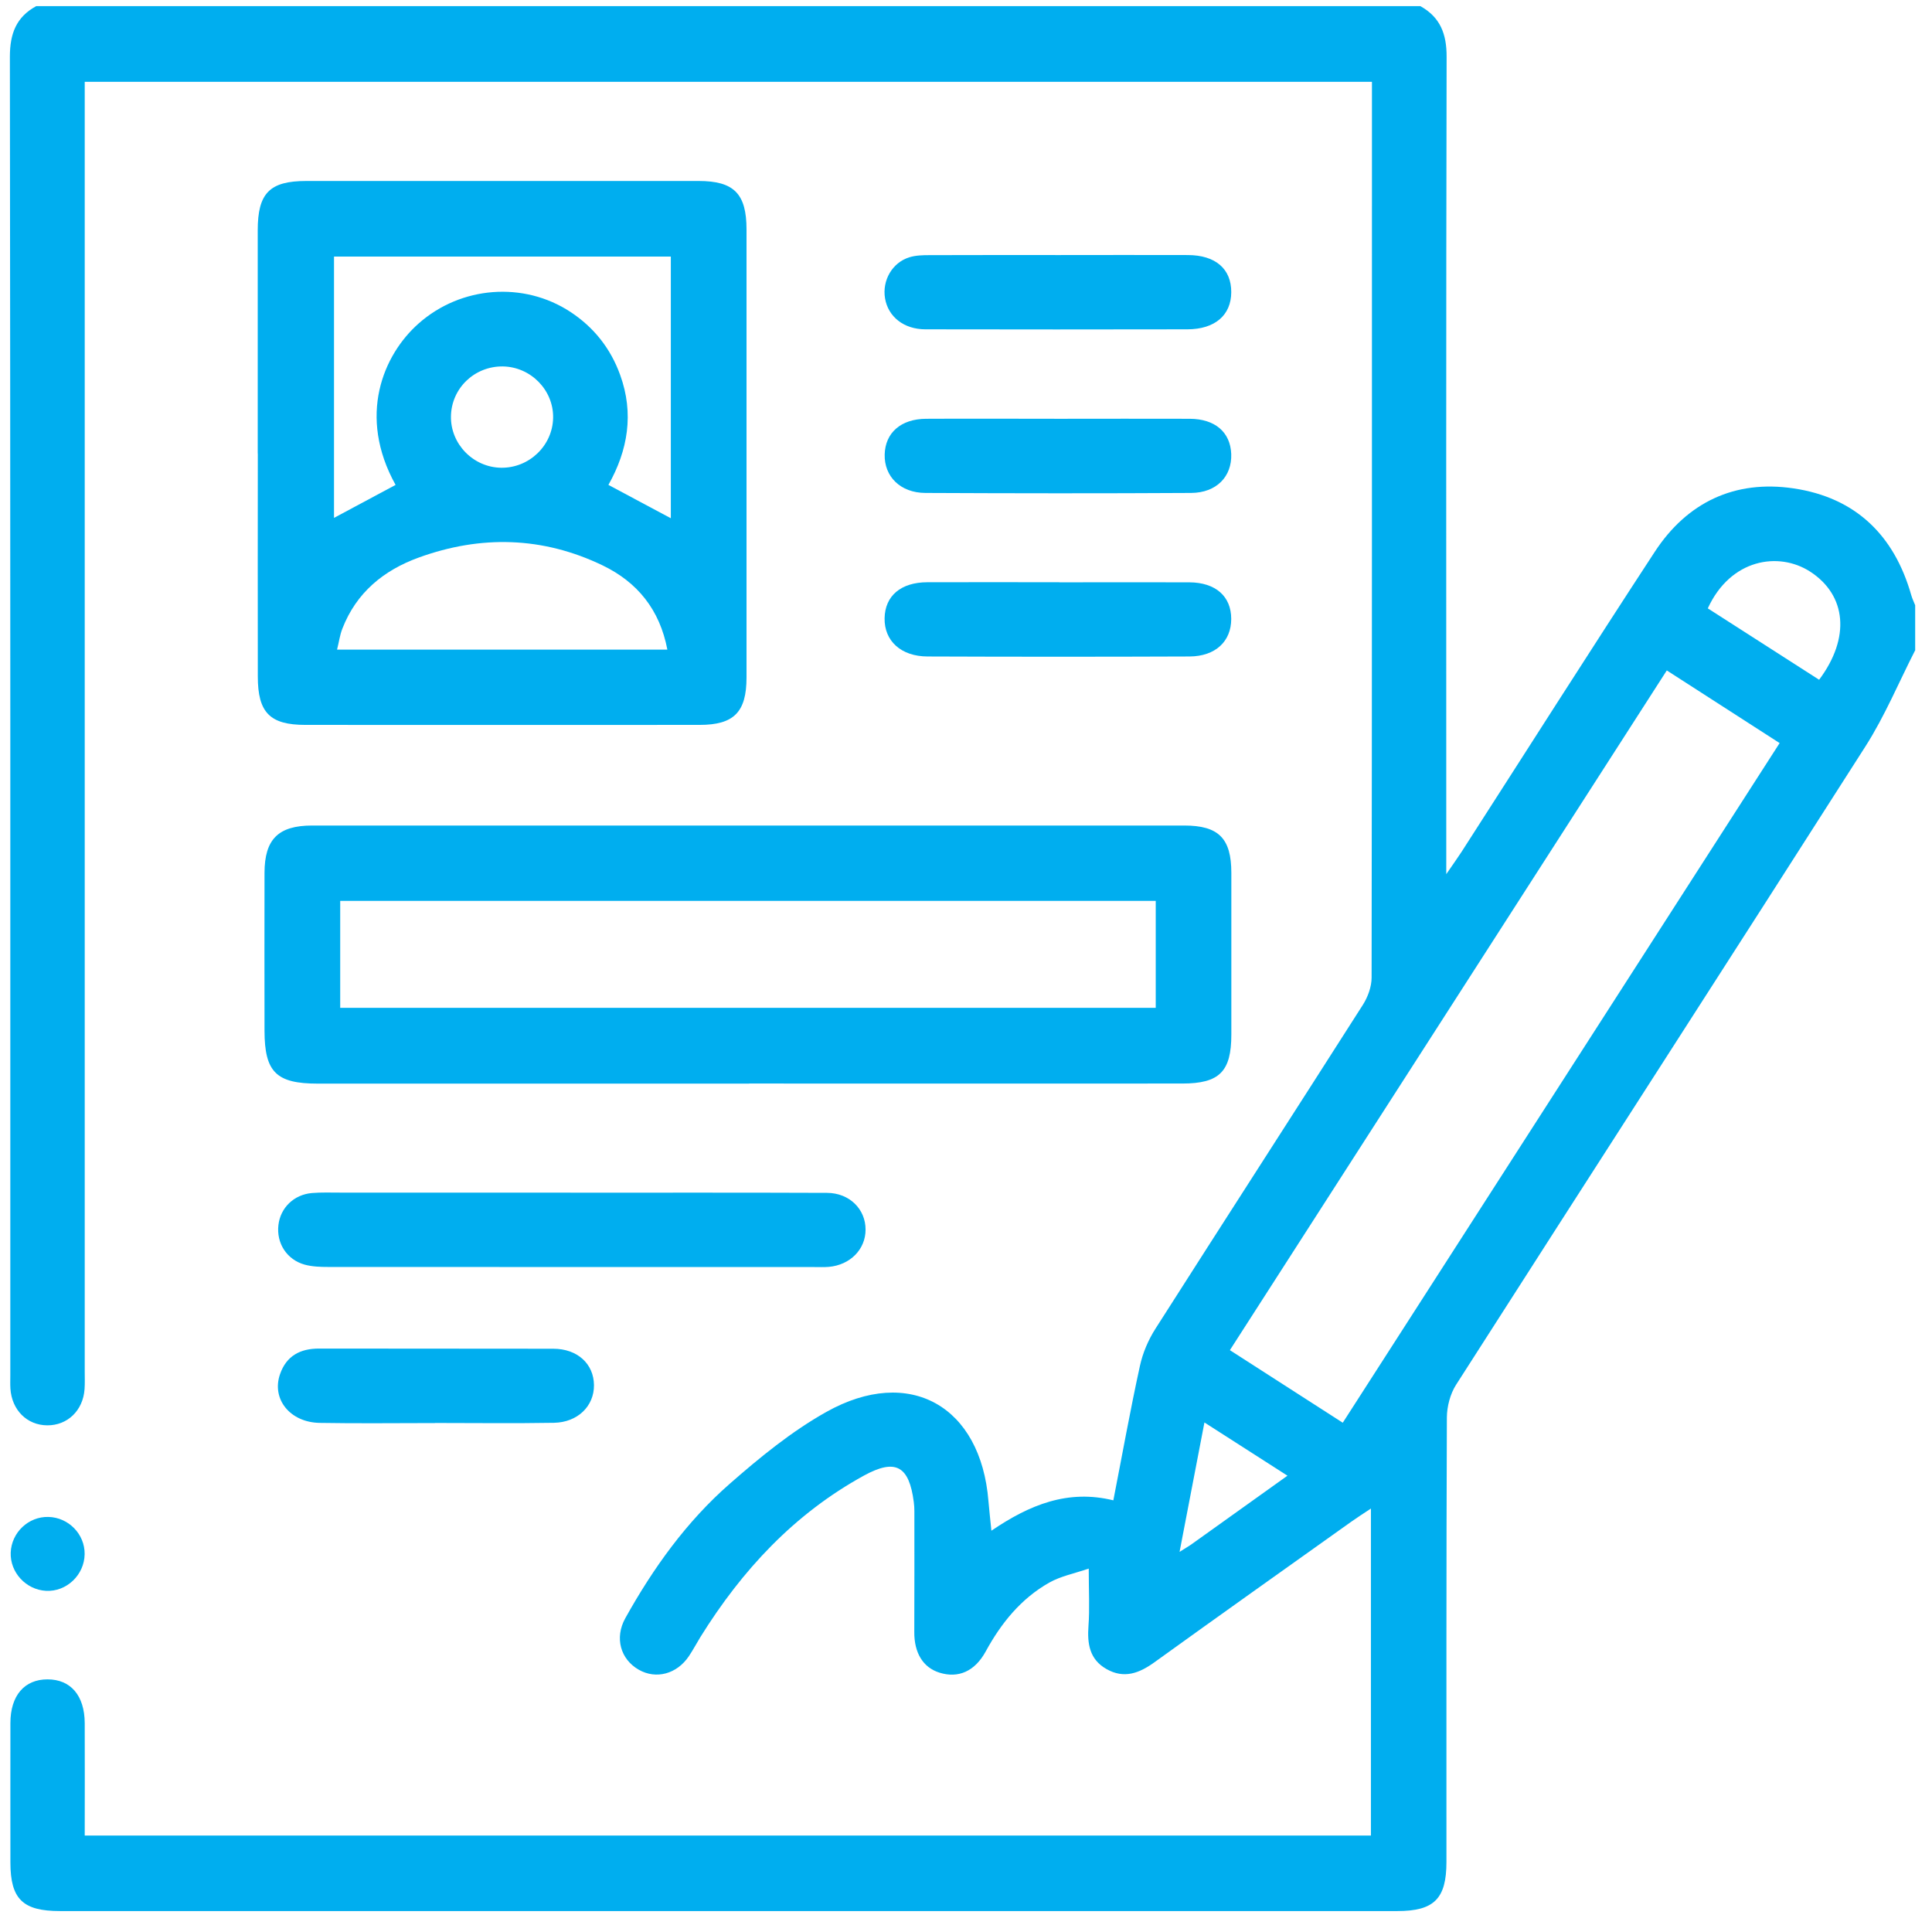
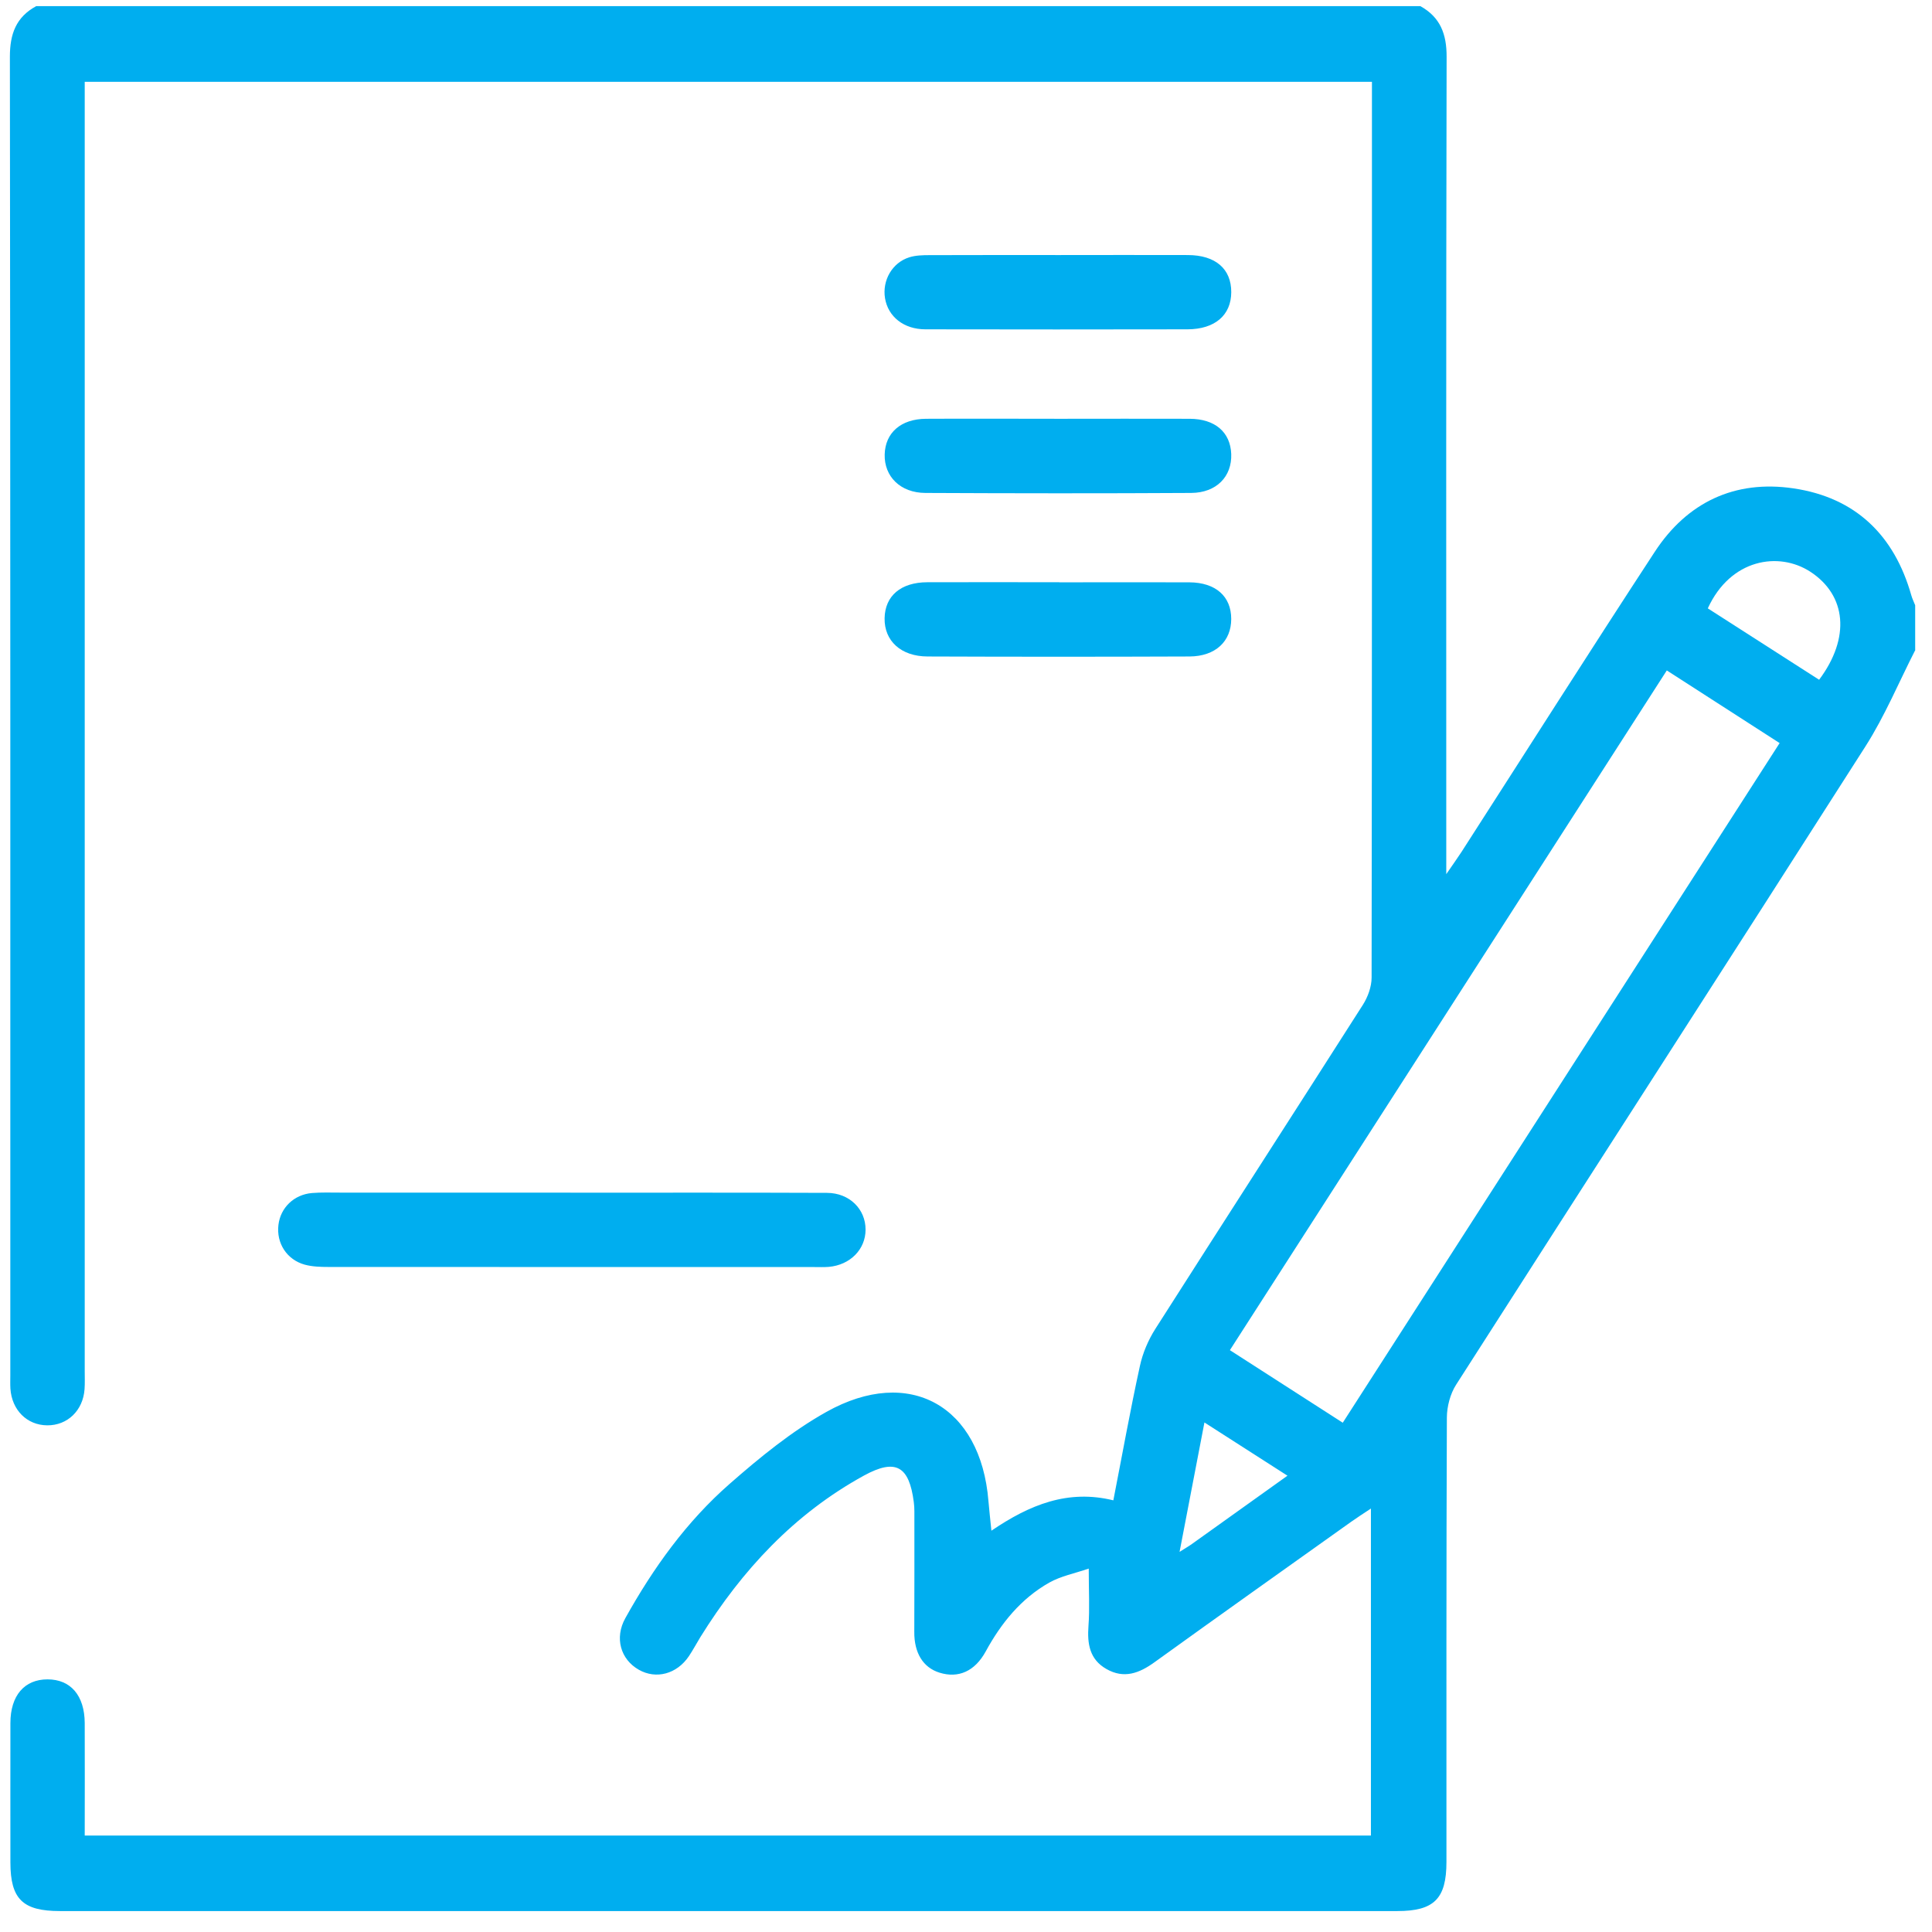
<svg xmlns="http://www.w3.org/2000/svg" width="68" height="68" viewBox="0 0 68 68" fill="none">
  <path d="M67.414 22.874C66.834 24.008 66.34 25.202 65.658 26.27C60.872 33.77 56.044 41.244 51.249 48.739C51.044 49.06 50.928 49.501 50.925 49.888C50.904 55.102 50.91 60.32 50.91 65.534C50.91 66.829 50.475 67.263 49.184 67.263C33.492 67.263 17.801 67.263 2.11 67.263C0.8 67.263 0.368 66.841 0.366 65.555C0.366 63.918 0.363 62.281 0.366 60.644C0.368 59.677 0.86 59.108 1.672 59.108C2.488 59.108 2.976 59.677 2.982 60.644C2.988 61.951 2.982 63.257 2.982 64.606H48.252V53.096C47.978 53.278 47.764 53.414 47.559 53.56C45.249 55.206 42.936 56.846 40.636 58.504C40.097 58.894 39.561 59.096 38.945 58.745C38.347 58.406 38.264 57.855 38.311 57.221C38.356 56.617 38.32 56.007 38.32 55.209C37.817 55.382 37.335 55.474 36.93 55.703C35.936 56.266 35.239 57.126 34.695 58.123C34.311 58.828 33.73 59.078 33.07 58.873C32.486 58.692 32.174 58.174 32.18 57.436C32.186 56.022 32.183 54.605 32.183 53.191C32.183 53.081 32.177 52.974 32.162 52.864C31.998 51.599 31.525 51.325 30.409 51.935C27.956 53.281 26.117 55.263 24.653 57.617C24.516 57.84 24.394 58.072 24.248 58.29C23.825 58.921 23.093 59.117 22.483 58.769C21.84 58.403 21.623 57.647 22.01 56.953C22.992 55.188 24.167 53.551 25.688 52.221C26.748 51.292 27.864 50.379 29.087 49.694C32.01 48.057 34.522 49.486 34.79 52.834C34.817 53.15 34.853 53.465 34.894 53.876C36.242 52.959 37.588 52.414 39.186 52.807C39.502 51.191 39.781 49.629 40.121 48.078C40.219 47.623 40.415 47.164 40.665 46.771C43.091 42.965 45.541 39.173 47.969 35.366C48.145 35.089 48.276 34.729 48.276 34.407C48.291 24.062 48.288 13.719 48.288 3.373V2.879H2.982C2.982 3.147 2.982 3.403 2.982 3.656C2.982 18.517 2.982 33.381 2.982 48.242C2.982 48.459 2.991 48.679 2.976 48.896C2.922 49.646 2.375 50.173 1.66 50.167C0.949 50.161 0.416 49.629 0.366 48.873C0.357 48.721 0.363 48.566 0.363 48.414C0.363 32.94 0.368 17.469 0.348 1.995C0.348 1.191 0.568 0.599 1.276 0.215H49.99C50.693 0.605 50.919 1.197 50.916 2.001C50.895 11.299 50.904 20.594 50.904 29.892C50.904 30.122 50.904 30.351 50.904 30.767C51.157 30.398 51.303 30.196 51.44 29.985C53.705 26.464 55.949 22.928 58.241 19.424C59.381 17.68 61.056 16.883 63.125 17.189C65.304 17.511 66.67 18.832 67.271 20.951C67.304 21.07 67.363 21.186 67.408 21.303V22.874H67.414ZM58.666 23.597C53.523 31.598 48.413 39.548 43.288 47.521C44.639 48.39 45.934 49.221 47.261 50.075C52.407 42.069 57.506 34.137 62.637 26.154C61.309 25.3 60.033 24.478 58.666 23.597ZM60.11 21.413C61.44 22.267 62.735 23.097 64.027 23.925C65.134 22.448 64.991 20.951 63.714 20.121C62.607 19.404 60.911 19.666 60.11 21.41V21.413ZM45.317 51.941C44.297 51.286 43.383 50.7 42.392 50.066C42.094 51.62 41.817 53.057 41.517 54.62C41.737 54.48 41.847 54.42 41.948 54.346C43.041 53.566 44.133 52.786 45.317 51.938V51.941Z" fill="#00AEEF" />
-   <path d="M9.071 15.96C9.071 13.344 9.071 10.725 9.071 8.108C9.071 6.793 9.494 6.37 10.783 6.37C15.384 6.37 19.986 6.37 24.59 6.37C25.831 6.37 26.275 6.817 26.275 8.076C26.275 13.332 26.275 18.588 26.275 23.844C26.275 25.065 25.831 25.514 24.623 25.514C19.997 25.517 15.375 25.517 10.75 25.514C9.5 25.514 9.074 25.082 9.074 23.809C9.068 21.192 9.074 18.573 9.074 15.957L9.071 15.96ZM13.923 17.067C12.577 14.644 13.482 12.492 14.735 11.385C16.224 10.067 18.429 9.897 20.075 10.977C20.905 11.522 21.492 12.266 21.828 13.198C22.319 14.552 22.102 15.847 21.414 17.067C22.176 17.472 22.876 17.847 23.611 18.24V9.031H11.756V18.228C12.497 17.832 13.185 17.463 13.923 17.067ZM23.489 22.865C23.221 21.457 22.432 20.49 21.212 19.901C19.105 18.886 16.929 18.829 14.738 19.624C13.5 20.073 12.542 20.859 12.051 22.124C11.961 22.35 11.932 22.597 11.863 22.865H23.489ZM17.7 12.897C16.703 12.885 15.89 13.662 15.872 14.65C15.854 15.627 16.658 16.451 17.64 16.463C18.628 16.475 19.45 15.683 19.468 14.707C19.486 13.731 18.682 12.912 17.697 12.897H17.7Z" fill="#00AEEF" />
-   <path d="M26.367 38.14C21.308 38.14 16.245 38.14 11.185 38.14C9.721 38.14 9.313 37.732 9.31 36.282C9.31 34.428 9.304 32.574 9.31 30.72C9.313 29.538 9.795 29.056 10.988 29.056C21.218 29.056 31.451 29.056 41.681 29.056C42.892 29.056 43.339 29.508 43.339 30.72C43.341 32.618 43.339 34.514 43.339 36.413C43.339 37.714 42.922 38.137 41.612 38.137C36.529 38.14 31.448 38.137 26.364 38.137L26.367 38.14ZM11.974 35.473H40.678V31.708H11.974V35.473Z" fill="#00AEEF" />
  <path d="M20.075 41.979C23.087 41.979 26.096 41.973 29.108 41.985C29.9 41.988 30.468 42.56 30.465 43.28C30.465 43.973 29.923 44.524 29.17 44.59C28.998 44.604 28.822 44.596 28.646 44.596C27.271 44.596 25.896 44.596 24.524 44.596C20.206 44.596 15.884 44.596 11.565 44.593C11.285 44.593 10.994 44.584 10.726 44.512C10.092 44.337 9.723 43.753 9.8 43.113C9.872 42.506 10.348 42.045 10.979 41.991C11.303 41.964 11.634 41.976 11.961 41.976C14.667 41.976 17.372 41.976 20.078 41.976L20.075 41.979Z" fill="#00AEEF" />
  <path d="M37.297 8.977C38.8 8.977 40.306 8.971 41.809 8.977C42.785 8.98 43.339 9.466 43.336 10.284C43.333 11.094 42.761 11.588 41.794 11.591C38.719 11.597 35.648 11.597 32.573 11.591C31.808 11.591 31.257 11.144 31.15 10.498C31.046 9.87 31.403 9.242 32.008 9.055C32.231 8.986 32.481 8.98 32.716 8.98C34.243 8.974 35.767 8.977 37.294 8.977H37.297Z" fill="#00AEEF" />
  <path d="M37.296 14.74C38.823 14.74 40.347 14.734 41.874 14.74C42.767 14.743 43.306 15.213 43.335 15.978C43.365 16.773 42.815 17.344 41.925 17.35C38.808 17.368 35.689 17.365 32.573 17.35C31.689 17.347 31.117 16.77 31.138 15.993C31.159 15.231 31.71 14.746 32.591 14.74C34.159 14.731 35.731 14.74 37.299 14.74H37.296Z" fill="#00AEEF" />
  <path d="M37.284 20.496C38.811 20.496 40.335 20.49 41.862 20.496C42.788 20.502 43.335 20.99 43.335 21.785C43.335 22.573 42.782 23.1 41.868 23.106C38.793 23.118 35.722 23.118 32.647 23.106C31.709 23.103 31.12 22.555 31.135 21.758C31.15 20.972 31.706 20.496 32.638 20.493C34.186 20.487 35.733 20.493 37.281 20.493L37.284 20.496Z" fill="#00AEEF" />
-   <path d="M15.307 50.087C13.956 50.087 12.602 50.105 11.251 50.081C10.206 50.063 9.548 49.239 9.858 48.361C10.081 47.724 10.563 47.465 11.227 47.465C13.974 47.471 16.724 47.465 19.471 47.471C20.326 47.471 20.9 48.006 20.906 48.753C20.912 49.489 20.334 50.063 19.495 50.078C18.099 50.102 16.703 50.084 15.307 50.084V50.087Z" fill="#00AEEF" />
-   <path d="M1.705 53.391C2.413 53.408 2.988 53.998 2.979 54.7C2.97 55.432 2.342 56.031 1.619 55.992C0.913 55.953 0.351 55.343 0.377 54.647C0.404 53.938 1.002 53.373 1.705 53.391Z" fill="#00AEEF" />
</svg>